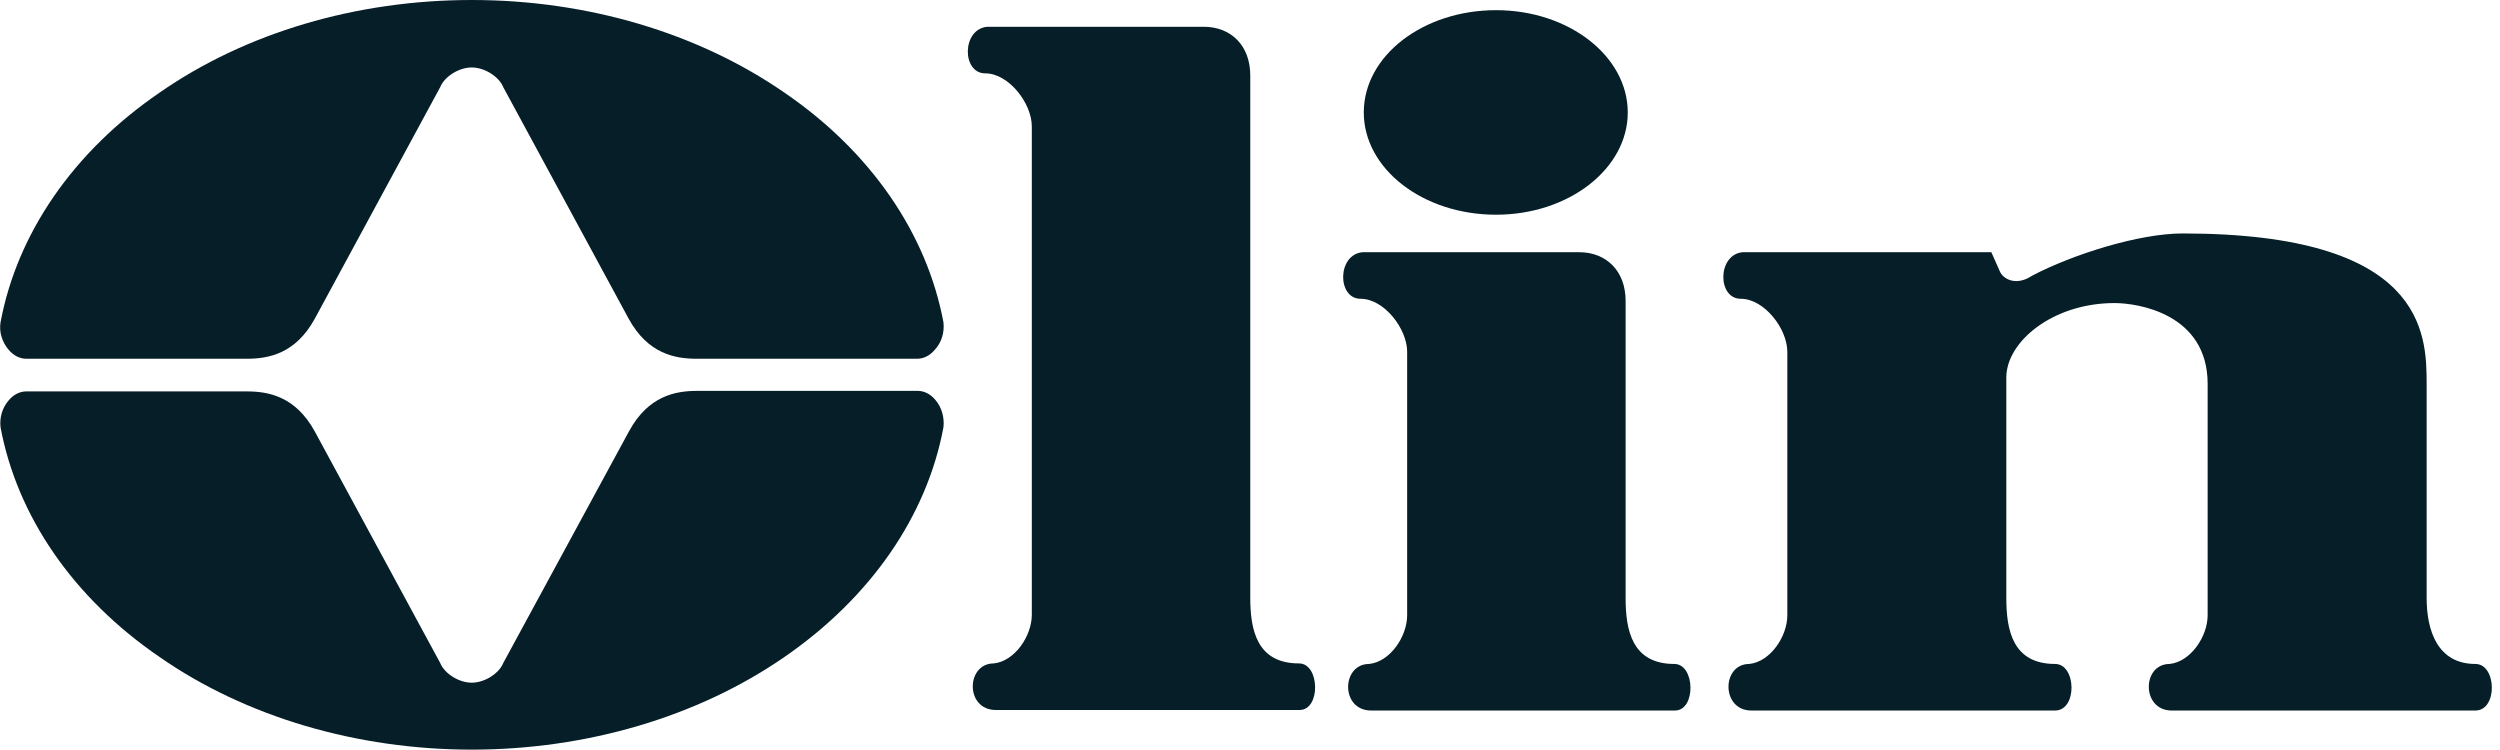
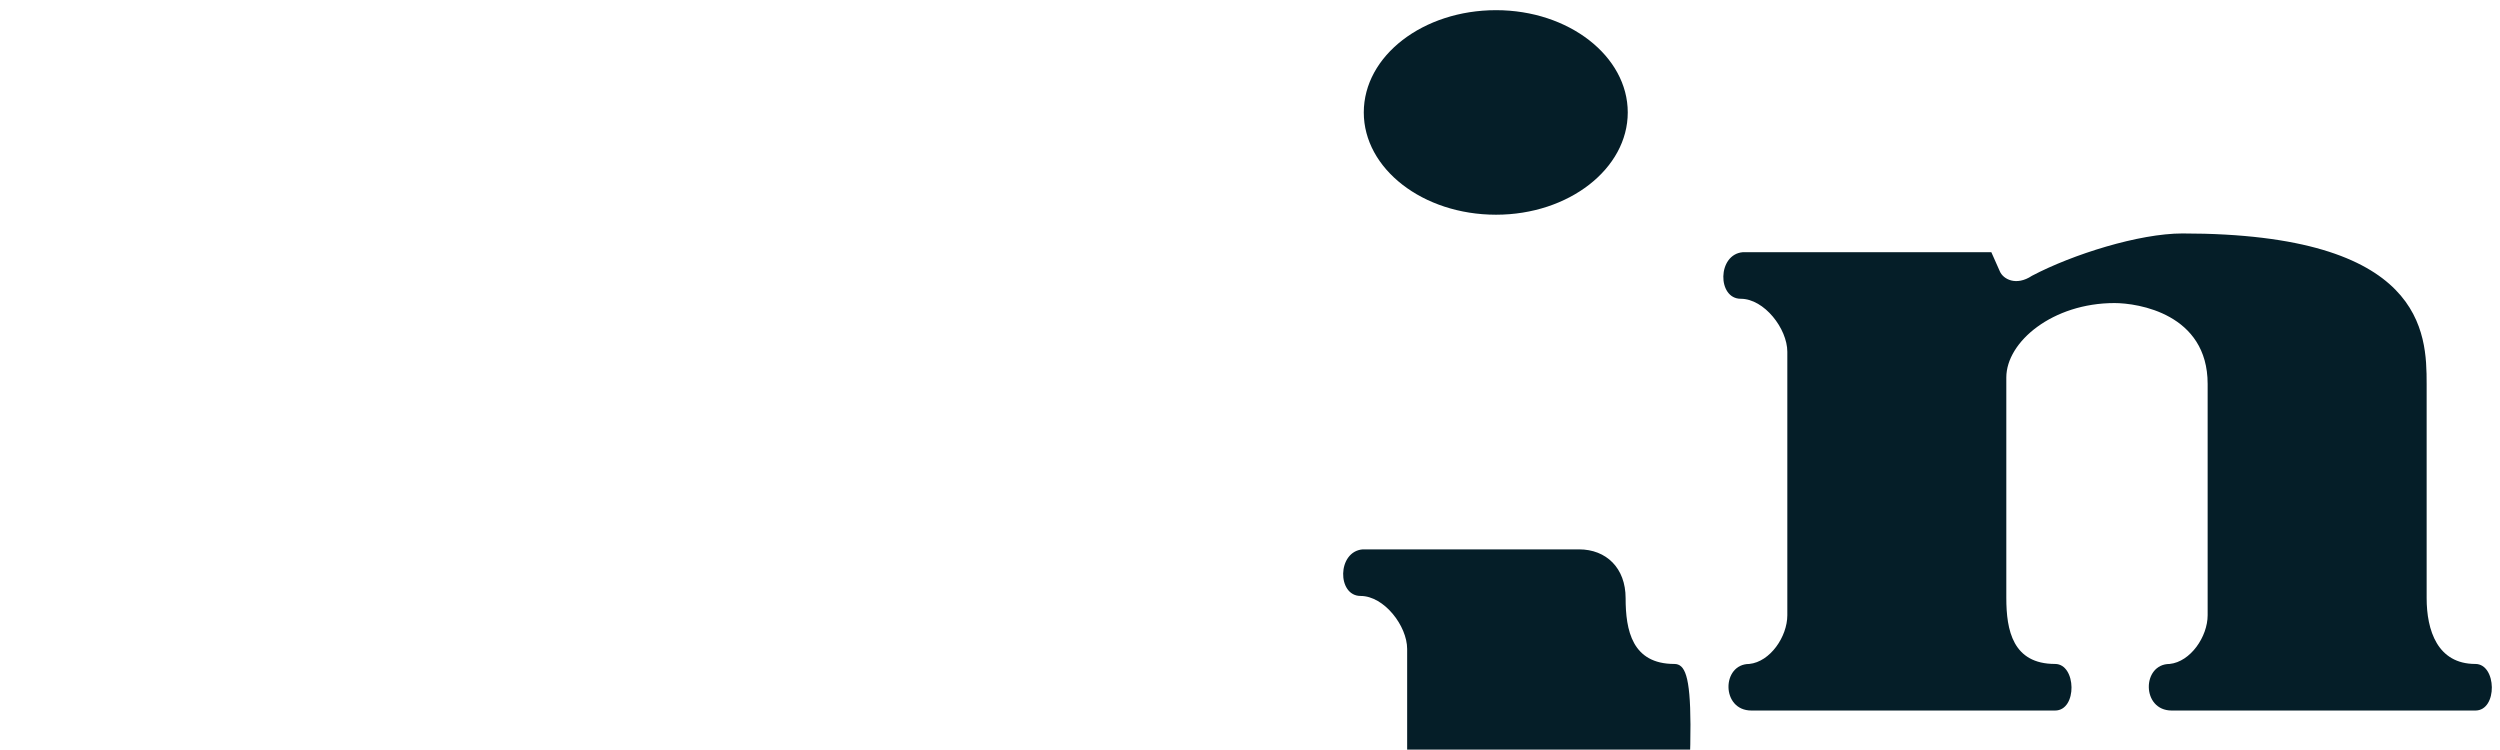
<svg xmlns="http://www.w3.org/2000/svg" version="1.1" id="_レイヤー_2" x="0px" y="0px" viewBox="0 0 466.9 140" style="enable-background:new 0 0 466.9 140;" xml:space="preserve">
  <style type="text/css">
	.st0{fill-rule:evenodd;clip-rule:evenodd;fill:#051E28;}
</style>
  <path class="st0" d="M279.4,40.1C293,40.1,304,31.5,304,21S293,1.9,279.4,1.9s-24.7,8.5-24.7,19.1C254.7,31.5,265.7,40.1,279.4,40.1  z" />
-   <path class="st0" d="M312.7,124c-7.9,0-9.1-6.3-9.1-12.3V56.2c0-5.6-3.6-9.1-8.7-9.1h-40.4c-4.8,0.4-4.8,8.7-0.4,8.7  c4.4,0,8.7,5.6,8.7,9.9v49.2c0,4-3.2,8.7-7.1,9.1c-5.2,0-5.4,8.7,0.4,8.7h56.7C316.8,132.7,316.6,124,312.7,124L312.7,124z" />
-   <path class="st0" d="M242.6,123.9c-7.9,0-9.1-6.3-9.1-12.3V14.1c0-5.6-3.6-9.1-8.7-9.1h-40.4c-4.8,0.4-4.8,8.7-0.4,8.7  s8.7,5.6,8.7,9.9v91.2c0,4-3.2,8.7-7.1,9.1c-5.2,0-5.4,8.7,0.4,8.7h56.7C246.7,132.6,246.5,123.9,242.6,123.9L242.6,123.9z" />
+   <path class="st0" d="M312.7,124c-7.9,0-9.1-6.3-9.1-12.3c0-5.6-3.6-9.1-8.7-9.1h-40.4c-4.8,0.4-4.8,8.7-0.4,8.7  c4.4,0,8.7,5.6,8.7,9.9v49.2c0,4-3.2,8.7-7.1,9.1c-5.2,0-5.4,8.7,0.4,8.7h56.7C316.8,132.7,316.6,124,312.7,124L312.7,124z" />
  <path class="st0" d="M462.3,124c-7.1,0-9.1-6.3-9.1-12.3v-40c0-9.5-0.4-28.1-45.6-28.1c-8.1,0-20.5,3.9-28.1,7.9c-3,2-5.4,0.6-6-0.8  l-1.6-3.6h-46.4c-4.8,0.4-4.8,8.7-0.4,8.7c4.4,0,8.7,5.6,8.7,9.9v49.2c0,4-3.2,8.7-7.1,9.1c-5.2,0-5.3,8.7,0.4,8.7h56.7  c4.2,0,4-8.7,0-8.7c-7.9,0-9.1-6.3-9.1-12.3V70.5c0-6.7,8.7-13.9,20.2-13.9c4.4,0,17.4,2,17.4,15.1v43.2c0,4-3.2,8.7-7.1,9.1  c-5.2,0-5.3,8.7,0.4,8.7h56.7C466.5,132.7,466.3,124,462.3,124L462.3,124z" />
-   <path class="st0" d="M174.7,74.7c-0.9-1.1-2.1-1.7-3.3-1.7h-41.2c-4,0-9.1,0.9-12.7,7.5L94,123.8c-0.8,2-3.5,3.7-5.9,3.7  c-2.4,0-5.1-1.7-5.9-3.7L58.8,80.6c-3.6-6.6-8.7-7.5-12.7-7.5H4.9c-1.2,0-2.4,0.6-3.3,1.7c-1.2,1.4-1.7,3.2-1.5,5  c3.1,16.6,13.6,31.9,29.7,42.9C45.9,133.9,66.7,140,88.1,140s42.2-6.1,58.4-17.3c16.1-11.1,26.6-26.3,29.7-42.9  C176.4,78,175.9,76.1,174.7,74.7z" />
-   <path class="st0" d="M174.8,79.6c-3,16.3-13.4,31.2-29.1,42c-16,11-36.4,17-57.6,17c-21.2,0-41.6-6.1-57.6-17  c-15.8-10.9-26.1-25.8-29.1-42c-0.2-1.4,0.3-2.8,1.2-3.9c0.7-0.8,1.5-1.2,2.3-1.2h41.2c3.9,0,8.2,0.8,11.5,6.8L81,124.4  c1.1,2.5,4.2,4.4,7.1,4.4c2.9,0,6.1-1.9,7.1-4.4l23.4-43.2c3.3-6,7.6-6.8,11.5-6.8h41.2c0.8,0,1.6,0.4,2.3,1.2  C174.6,76.7,175,78.2,174.8,79.6L174.8,79.6z M176.2,60.2c-3.1-16.6-13.6-31.9-29.7-42.9C130.3,6.1,109.6,0,88.1,0  S45.9,6.1,29.8,17.3C13.7,28.3,3.2,43.6,0.1,60.2c-0.3,1.8,0.3,3.7,1.5,5.1c0.9,1.1,2.1,1.7,3.3,1.7h41.2c4,0,9.1-0.9,12.7-7.5  l23.4-43.2c0.8-2,3.5-3.7,5.9-3.7s5.1,1.7,5.9,3.7l23.4,43.2c3.6,6.6,8.7,7.5,12.7,7.5h41.2c1.2,0,2.4-0.6,3.3-1.7  C175.9,63.9,176.4,62,176.2,60.2L176.2,60.2z" />
-   <path class="st0" d="M1.4,60.4c3-16.2,13.4-31.2,29.1-42c16-11,36.4-17,57.6-17c21.2,0,41.6,6.1,57.6,17  c15.8,10.9,26.1,25.8,29.1,42c0.2,1.4-0.3,2.9-1.2,4c-0.7,0.8-1.5,1.2-2.3,1.2h-41.2c-3.9,0-8.2-0.8-11.5-6.8  c0,0-23.3-43.1-23.4-43.2c-1.1-2.5-4.2-4.4-7.1-4.4c-2.9,0-6.1,1.9-7.1,4.4L57.6,58.8c-3.3,6-7.6,6.8-11.5,6.8H4.9  c-0.8,0-1.6-0.4-2.3-1.2C1.6,63.3,1.2,61.8,1.4,60.4z" />
</svg>